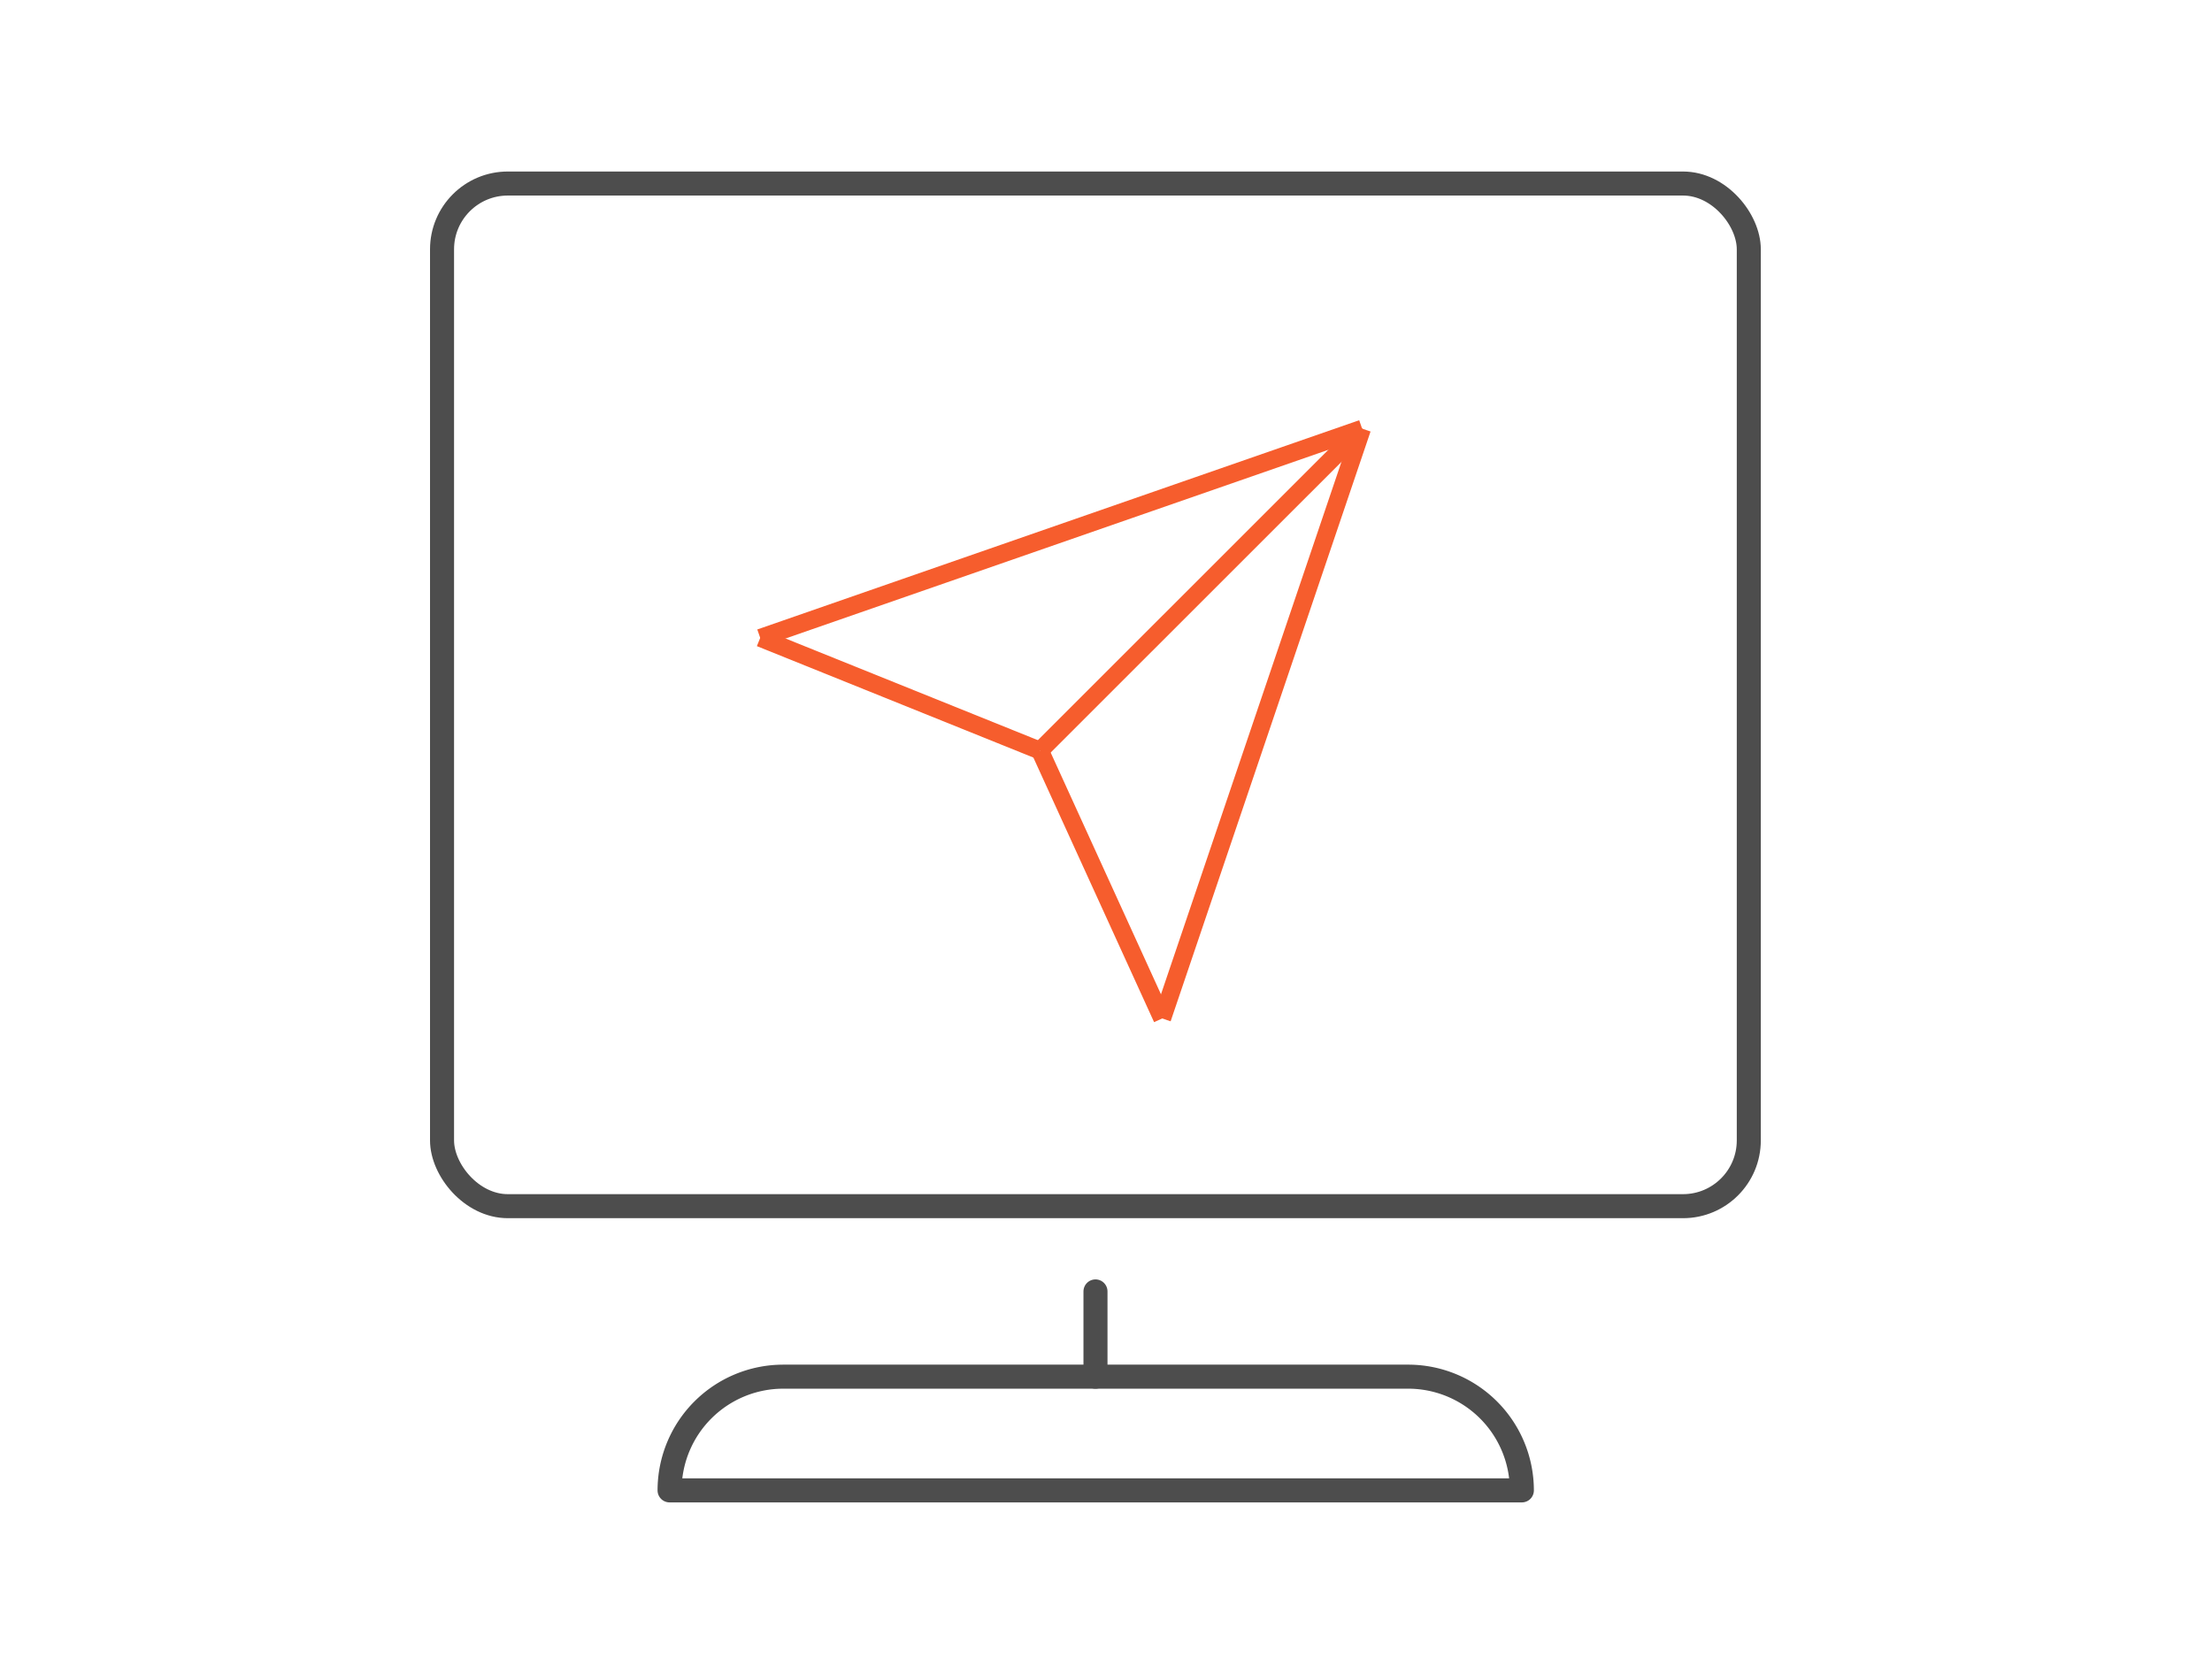
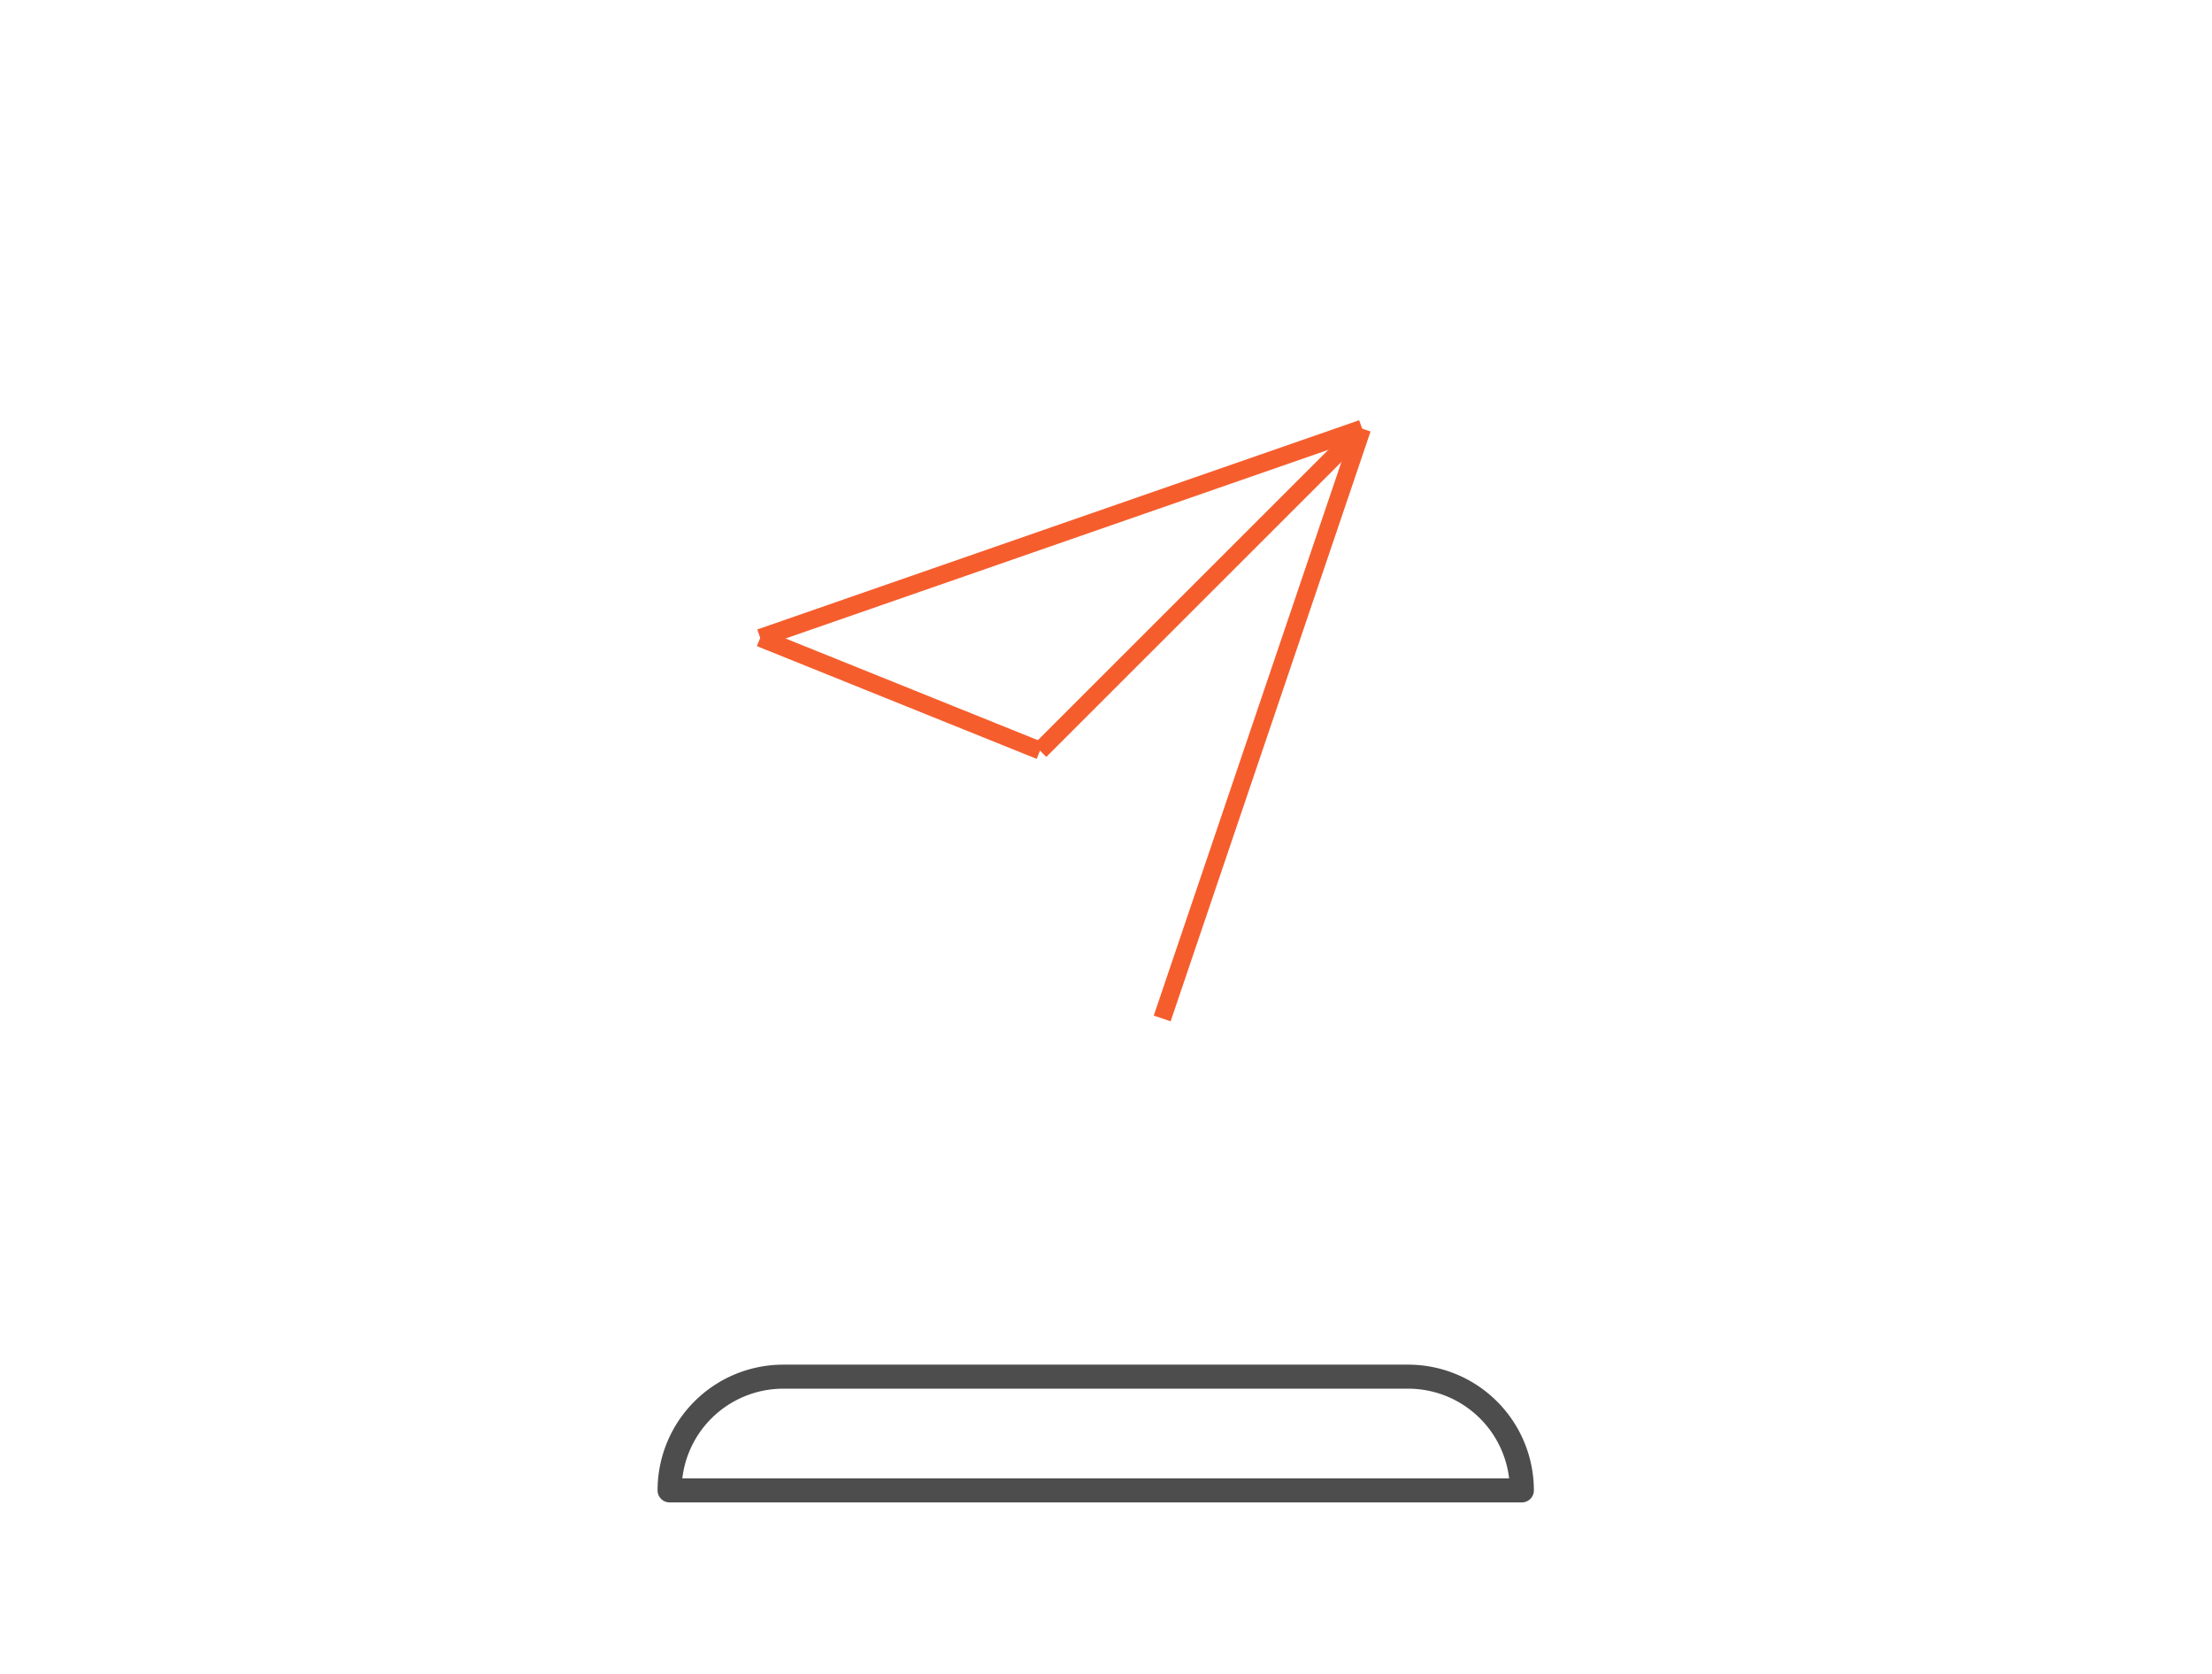
<svg xmlns="http://www.w3.org/2000/svg" id="Warstwa_1" data-name="Warstwa 1" viewBox="0 0 185 140">
  <defs>
    <style>.cls-1,.cls-2{fill:none;}.cls-1{stroke:#4d4d4d;stroke-linecap:round;stroke-linejoin:round;stroke-width:2.01px;}.cls-2{stroke:#f65d2d;stroke-miterlimit:10;stroke-width:1.49px;}</style>
  </defs>
  <path class="cls-1" d="M117.76,115.14H65.49A9.51,9.51,0,0,0,56,124.65h71.28A9.51,9.51,0,0,0,117.76,115.14Z" />
-   <line class="cls-1" x1="91.62" y1="108.01" x2="91.62" y2="115.14" />
-   <rect class="cls-1" x="36.97" y="15.35" width="109.29" height="85.53" rx="5.5" />
  <line class="cls-2" x1="113.92" y1="35.85" x2="86.98" y2="62.78" />
  <line class="cls-2" x1="63.58" y1="53.35" x2="86.98" y2="62.78" />
-   <line class="cls-2" x1="97.2" y1="85.18" x2="86.98" y2="62.78" />
  <line class="cls-2" x1="113.92" y1="35.85" x2="97.2" y2="85.18" />
  <line class="cls-2" x1="63.58" y1="53.35" x2="113.92" y2="35.85" />
</svg>